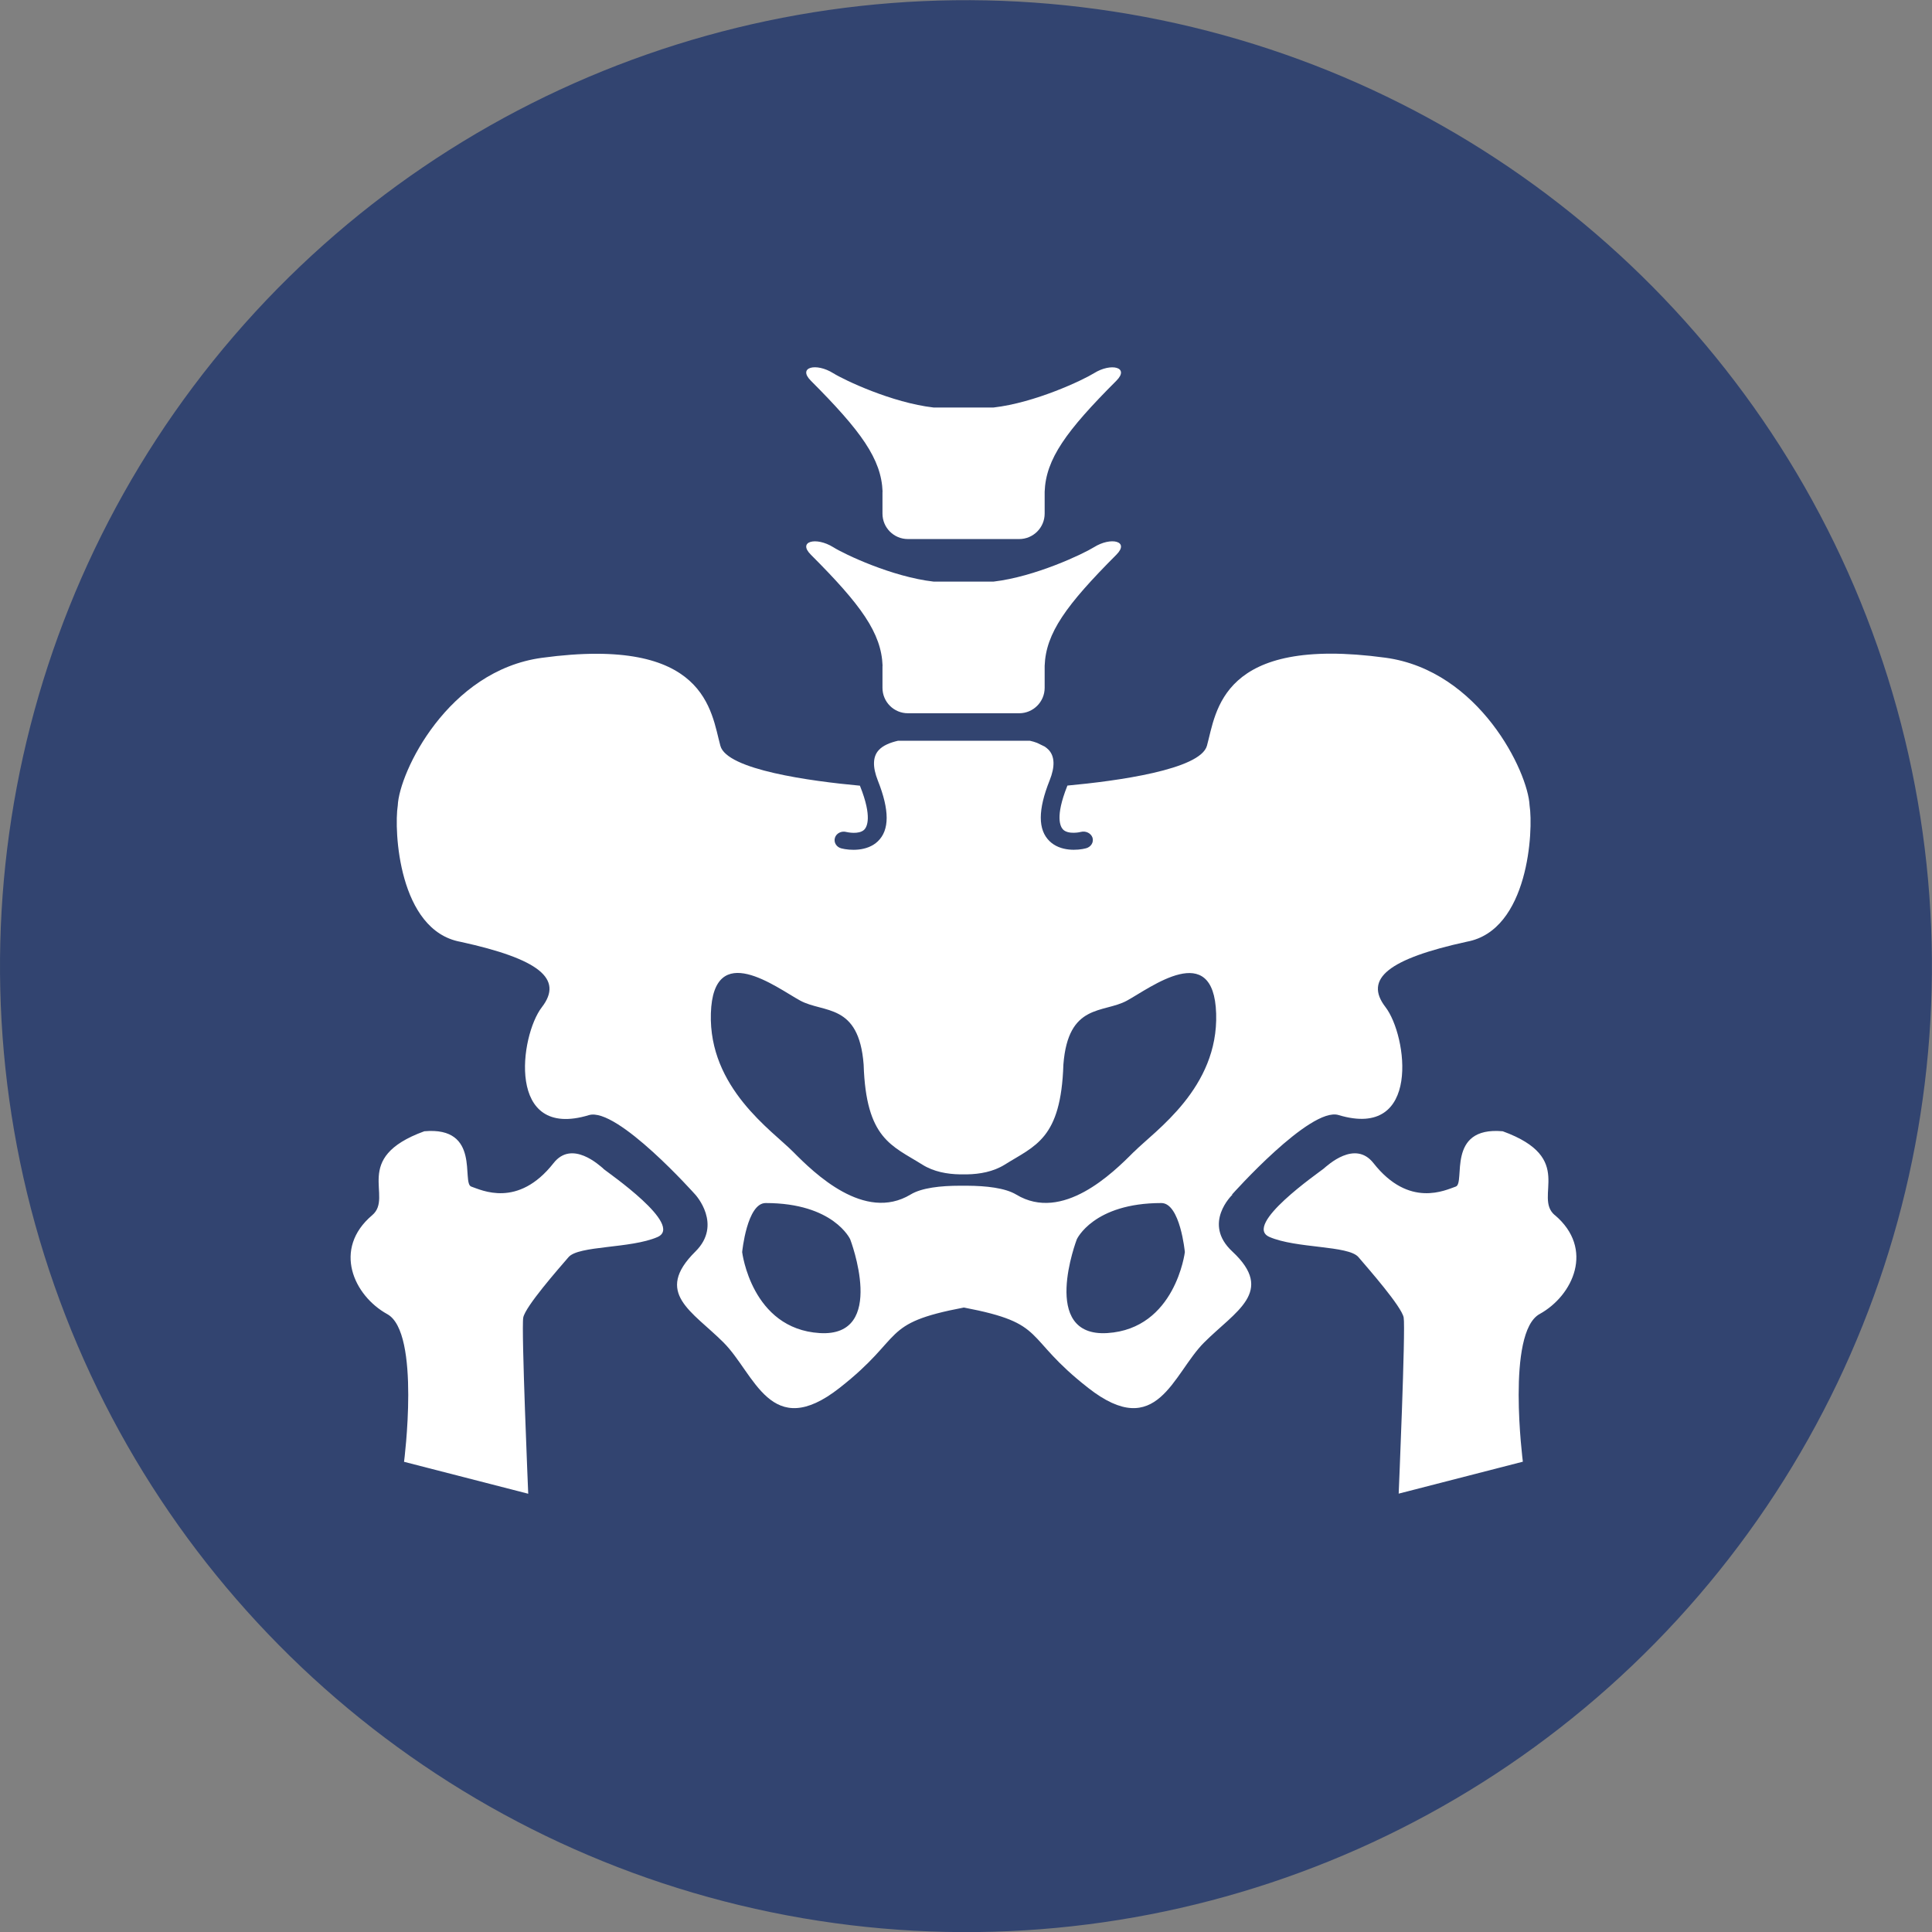
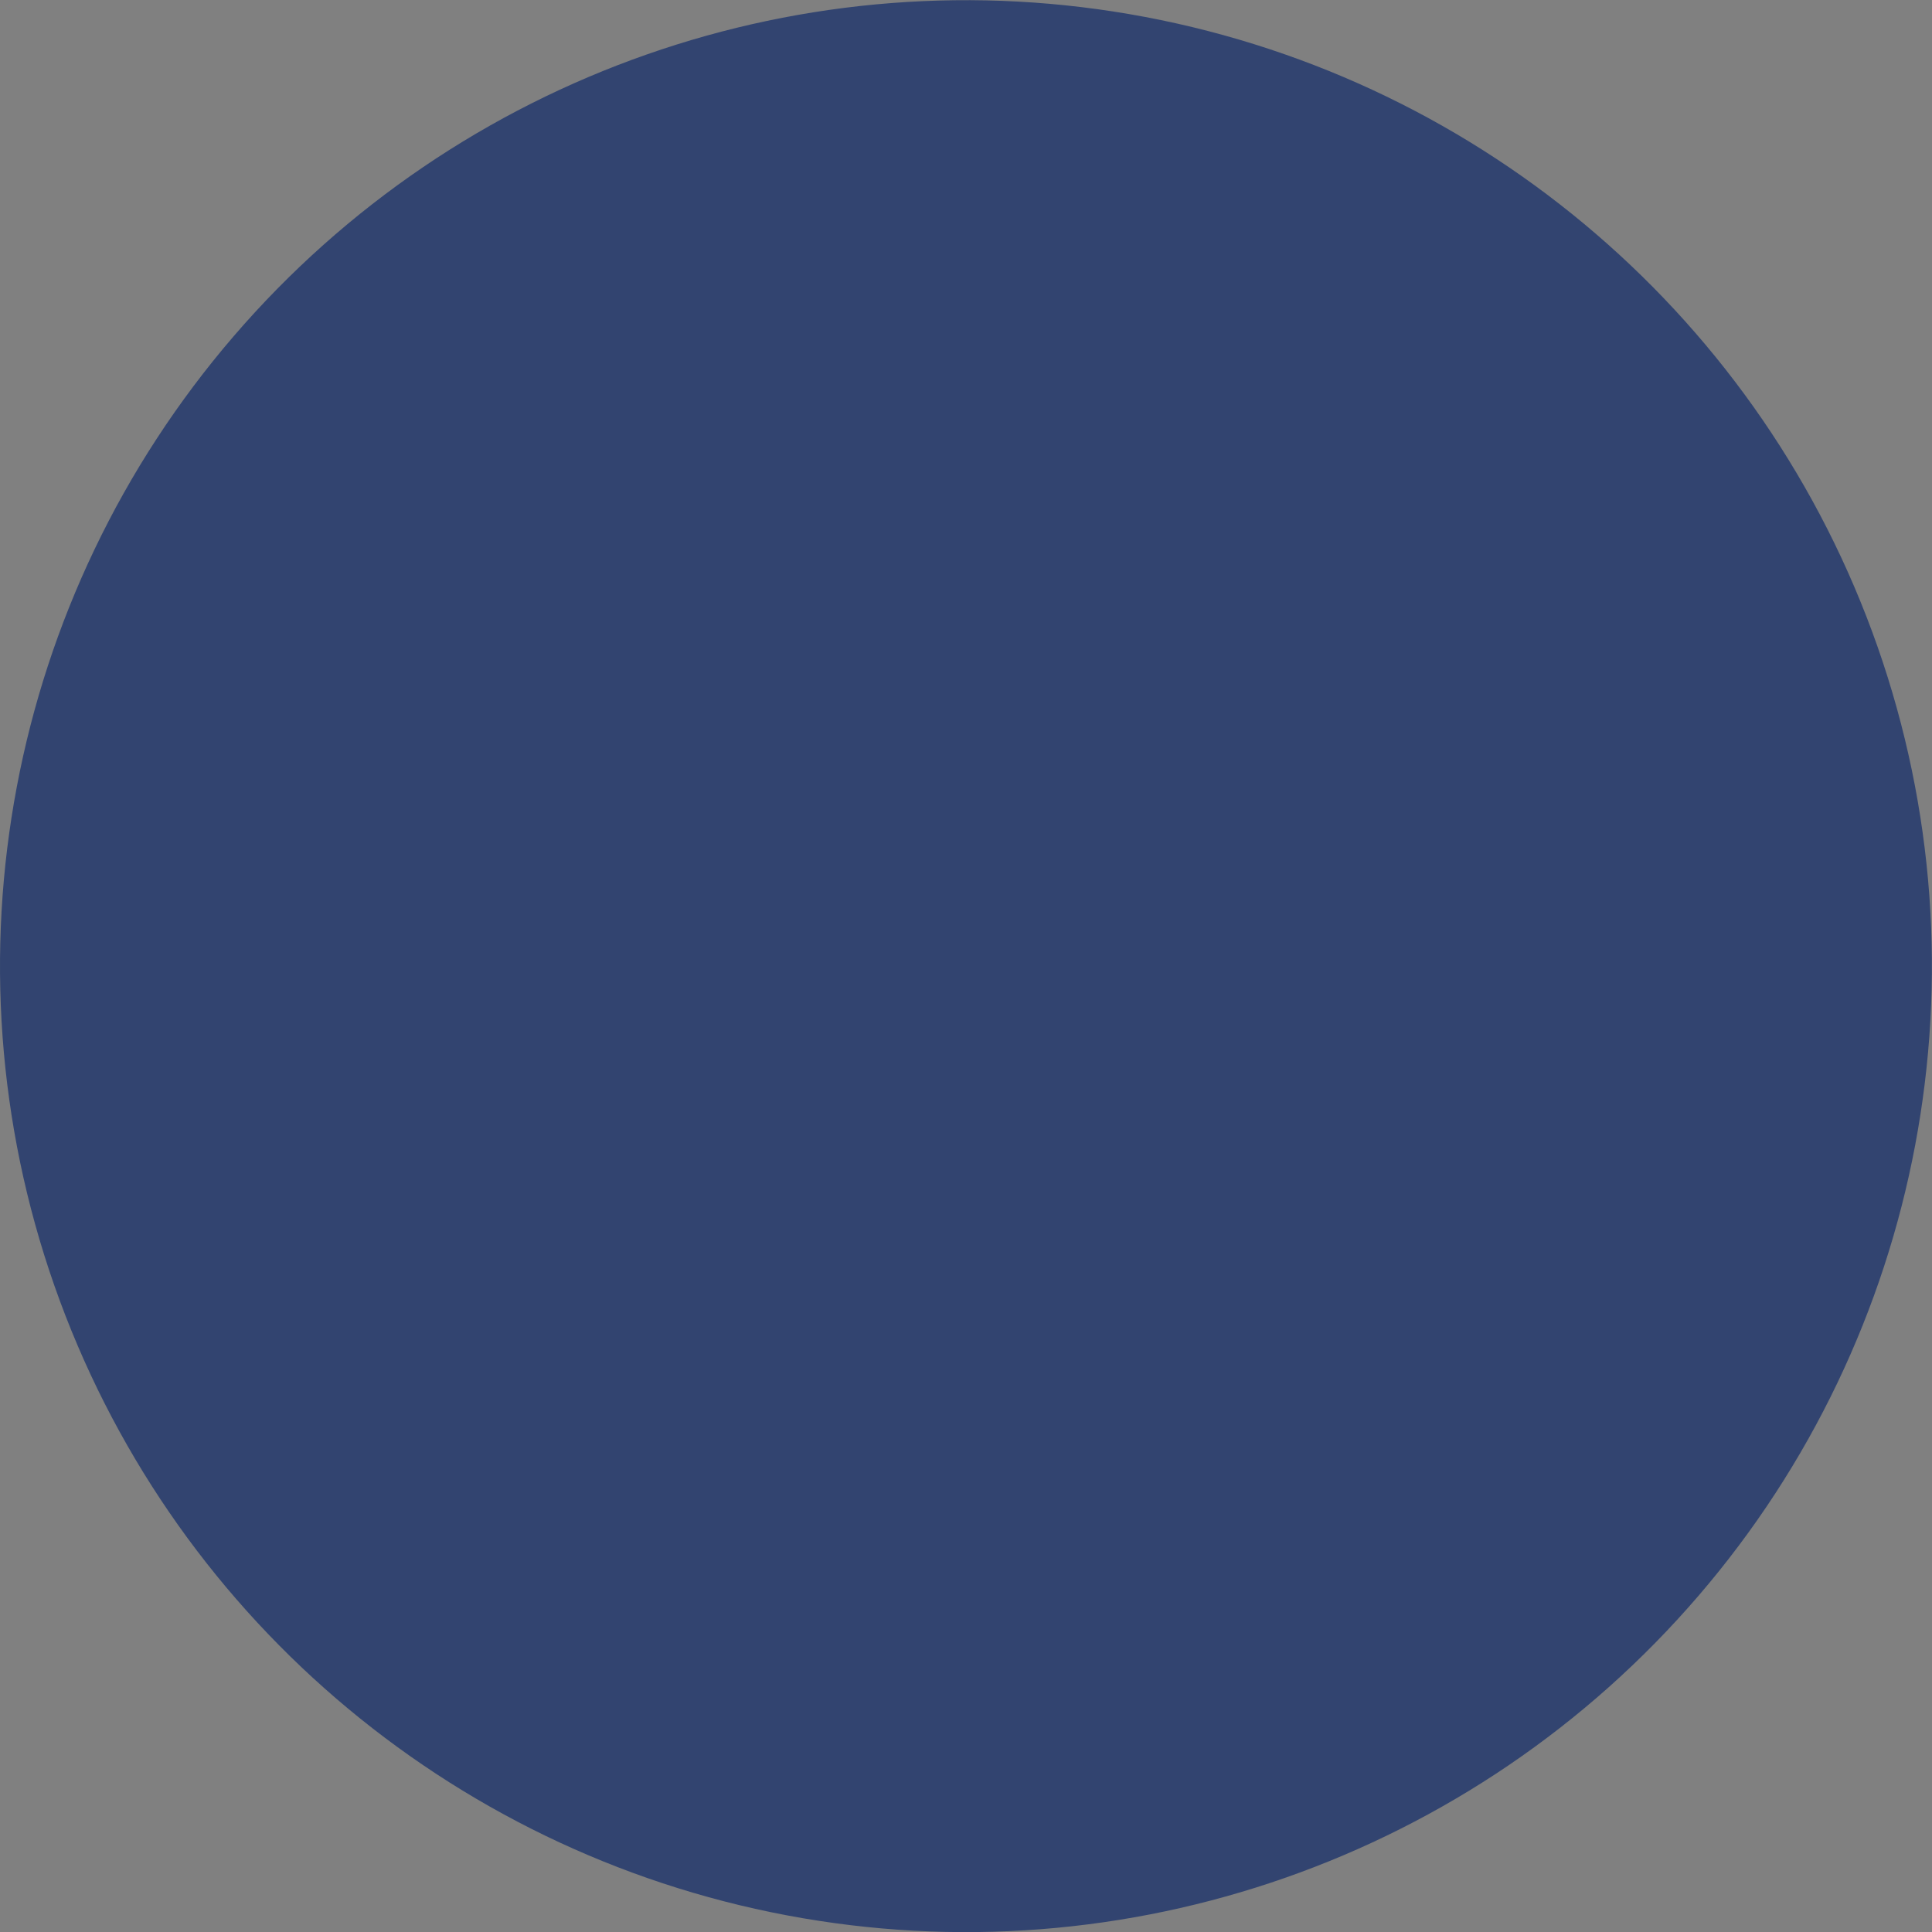
<svg xmlns="http://www.w3.org/2000/svg" id="Ebene_2" data-name="Ebene 2" viewBox="0 0 178.45 178.45">
  <rect x="0" y="0" width="178.45" height="178.45" fill="#808080" stroke="none" />
  <defs>
    <style>
      .cls-1 {
        fill: #324470;
      }

      .cls-2 {
        fill: #fff;
      }
    </style>
  </defs>
  <g id="_2" data-name="2">
    <circle class="cls-1" cx="89.22" cy="89.22" r="89.22" transform="translate(-15 160.36) rotate(-79.31)" />
  </g>
  <g id="_5" data-name="5">
-     <path class="cls-2" d="M81.51,45.42v.48c0,.06,0,.11,0,.16h0s0,1.38,0,1.38c0,1.3,1.05,2.35,2.35,2.35h10.28c1.29,0,2.35-1.05,2.35-2.35v-1.38h0c0-.05,0-.11,0-.16v-.48c.11-3.02,1.98-5.61,6.63-10.26,1.24-1.25-.5-1.67-2.07-.69-1.03.64-5.44,2.73-9.28,3.17h-5.54c-3.84-.44-8.24-2.53-9.27-3.17-1.58-.99-3.31-.56-2.07.69,4.65,4.66,6.52,7.24,6.63,10.26ZM113.79,110.34s7.23-8.13,9.84-7.35c7.66,2.31,6.36-7.35,4.34-9.97-2.02-2.62.29-4.46,7.52-6.04,5.71-1.05,6.15-10.3,5.79-12.59-.14-3.08-4.63-12.46-13.31-13.64-15.23-2.07-15.62,4.98-16.49,8.13-.61,2.21-8.34,3.26-12.89,3.68,0,.02-.01.04-.02.06-1.13,2.84-.63,3.75-.37,4.01.5.48,1.62.22,1.63.21h0c.46-.12.94.12,1.08.53.13.42-.13.85-.59.98-.79.21-2.38.31-3.37-.65-1.09-1.05-1.09-2.89,0-5.62.51-1.27.47-2.22-.09-2.82-.11-.11-.23-.21-.36-.3l-.7-.34c-.21-.08-.43-.15-.67-.2h-12.19c-.73.17-1.37.43-1.76.85-.57.6-.6,1.55-.1,2.82,1.09,2.74,1.09,4.58,0,5.62-.99.95-2.59.85-3.37.65-.46-.12-.72-.56-.59-.98.13-.42.61-.66,1.07-.53.05.01,1.13.26,1.63-.21.26-.26.76-1.17-.37-4.01,0-.02-.01-.04-.02-.06-4.56-.42-12.29-1.47-12.89-3.68-.87-3.15-1.26-10.2-16.49-8.13-8.68,1.18-13.17,10.56-13.31,13.64-.36,2.29.07,11.54,5.79,12.59,7.24,1.58,9.55,3.41,7.52,6.04-2.03,2.62-3.32,12.29,4.34,9.97,2.6-.79,9.84,7.35,9.84,7.35,0,0,2.53,2.75,0,5.25-3.87,3.83-.29,5.51,2.6,8.4,2.89,2.89,4.34,9.19,10.71,4.2,6.13-4.8,3.68-5.95,11.49-7.43,7.81,1.49,5.36,2.64,11.49,7.43,6.37,4.99,7.81-1.31,10.7-4.2,2.89-2.89,6.59-4.69,2.61-8.4-2.81-2.6,0-5.25,0-5.25ZM75.71,123.13c-6.3-.39-7.16-7.48-7.16-7.48,0,0,.44-4.53,2.17-4.53,6.29,0,7.81,3.35,7.81,3.35,0,0,3.47,9.05-2.82,8.66ZM102.28,123.13c-6.29.39-2.82-8.66-2.82-8.66,0,0,1.52-3.35,7.81-3.35,1.74,0,2.17,4.53,2.17,4.53,0,0-.87,7.08-7.16,7.48ZM104.72,106.4c-1.95,1.97-6.59,6.51-10.85,3.94-1.03-.62-2.79-.81-4.55-.82h0c-.11,0-.22,0-.33,0-.11,0-.22,0-.33,0h0c-1.76,0-3.53.19-4.55.81-4.26,2.57-8.9-1.97-10.85-3.94-1.95-1.97-7.81-5.91-7.6-12.79.22-6.89,6.08-2.36,8.25-1.18,2.17,1.18,5.42.2,5.86,5.9.22,6.89,2.6,7.48,5.42,9.25,1.05.66,2.3.88,3.47.9h.33c.11,0,.22,0,.33,0h0c1.17-.02,2.42-.24,3.47-.89,2.82-1.77,5.21-2.36,5.43-9.25.44-5.7,3.69-4.72,5.86-5.9,2.17-1.18,8.03-5.71,8.25,1.18.22,6.89-5.64,10.82-7.6,12.79ZM81.51,61.5v.48c0,.06,0,.11,0,.17h0s0,1.38,0,1.38c0,1.3,1.05,2.35,2.35,2.35h10.28c1.29,0,2.35-1.05,2.35-2.35v-1.38h0c0-.05,0-.11,0-.17v-.48c.11-3.02,1.98-5.61,6.63-10.27,1.24-1.25-.5-1.67-2.07-.69-1.03.64-5.44,2.73-9.28,3.18h-5.54c-3.84-.44-8.24-2.53-9.27-3.18-1.58-.98-3.31-.55-2.07.69,4.65,4.65,6.52,7.24,6.63,10.27ZM143.61,112.24c-2.02-1.71,2.02-5.27-4.81-7.75-5.27-.47-3.41,4.8-4.34,5.11-.93.31-4.3,2.03-7.6-2.17-1.71-2.17-4.24.21-4.61.52-.44.36-7.48,5.21-5,6.3,2.48,1.08,7.28.77,8.22,1.86.93,1.09,3.99,4.57,4.18,5.58.19,1.01-.46,16.27-.46,16.27l11.47-2.95s-1.55-11.94,1.55-13.64c3.1-1.71,5.08-6.03,1.4-9.14ZM55.74,107.95c-.37-.31-2.91-2.69-4.61-.52-3.3,4.2-6.67,2.48-7.6,2.17-.93-.31.93-5.58-4.34-5.11-6.82,2.48-2.79,6.04-4.81,7.75-3.69,3.12-1.7,7.44,1.39,9.14,3.1,1.7,1.55,13.64,1.55,13.64l11.47,2.95s-.65-15.26-.46-16.27c.19-1.02,3.25-4.5,4.18-5.58.93-1.09,5.74-.78,8.22-1.86,2.48-1.09-4.56-5.94-5-6.3Z" />
-   </g>
+     </g>
</svg>